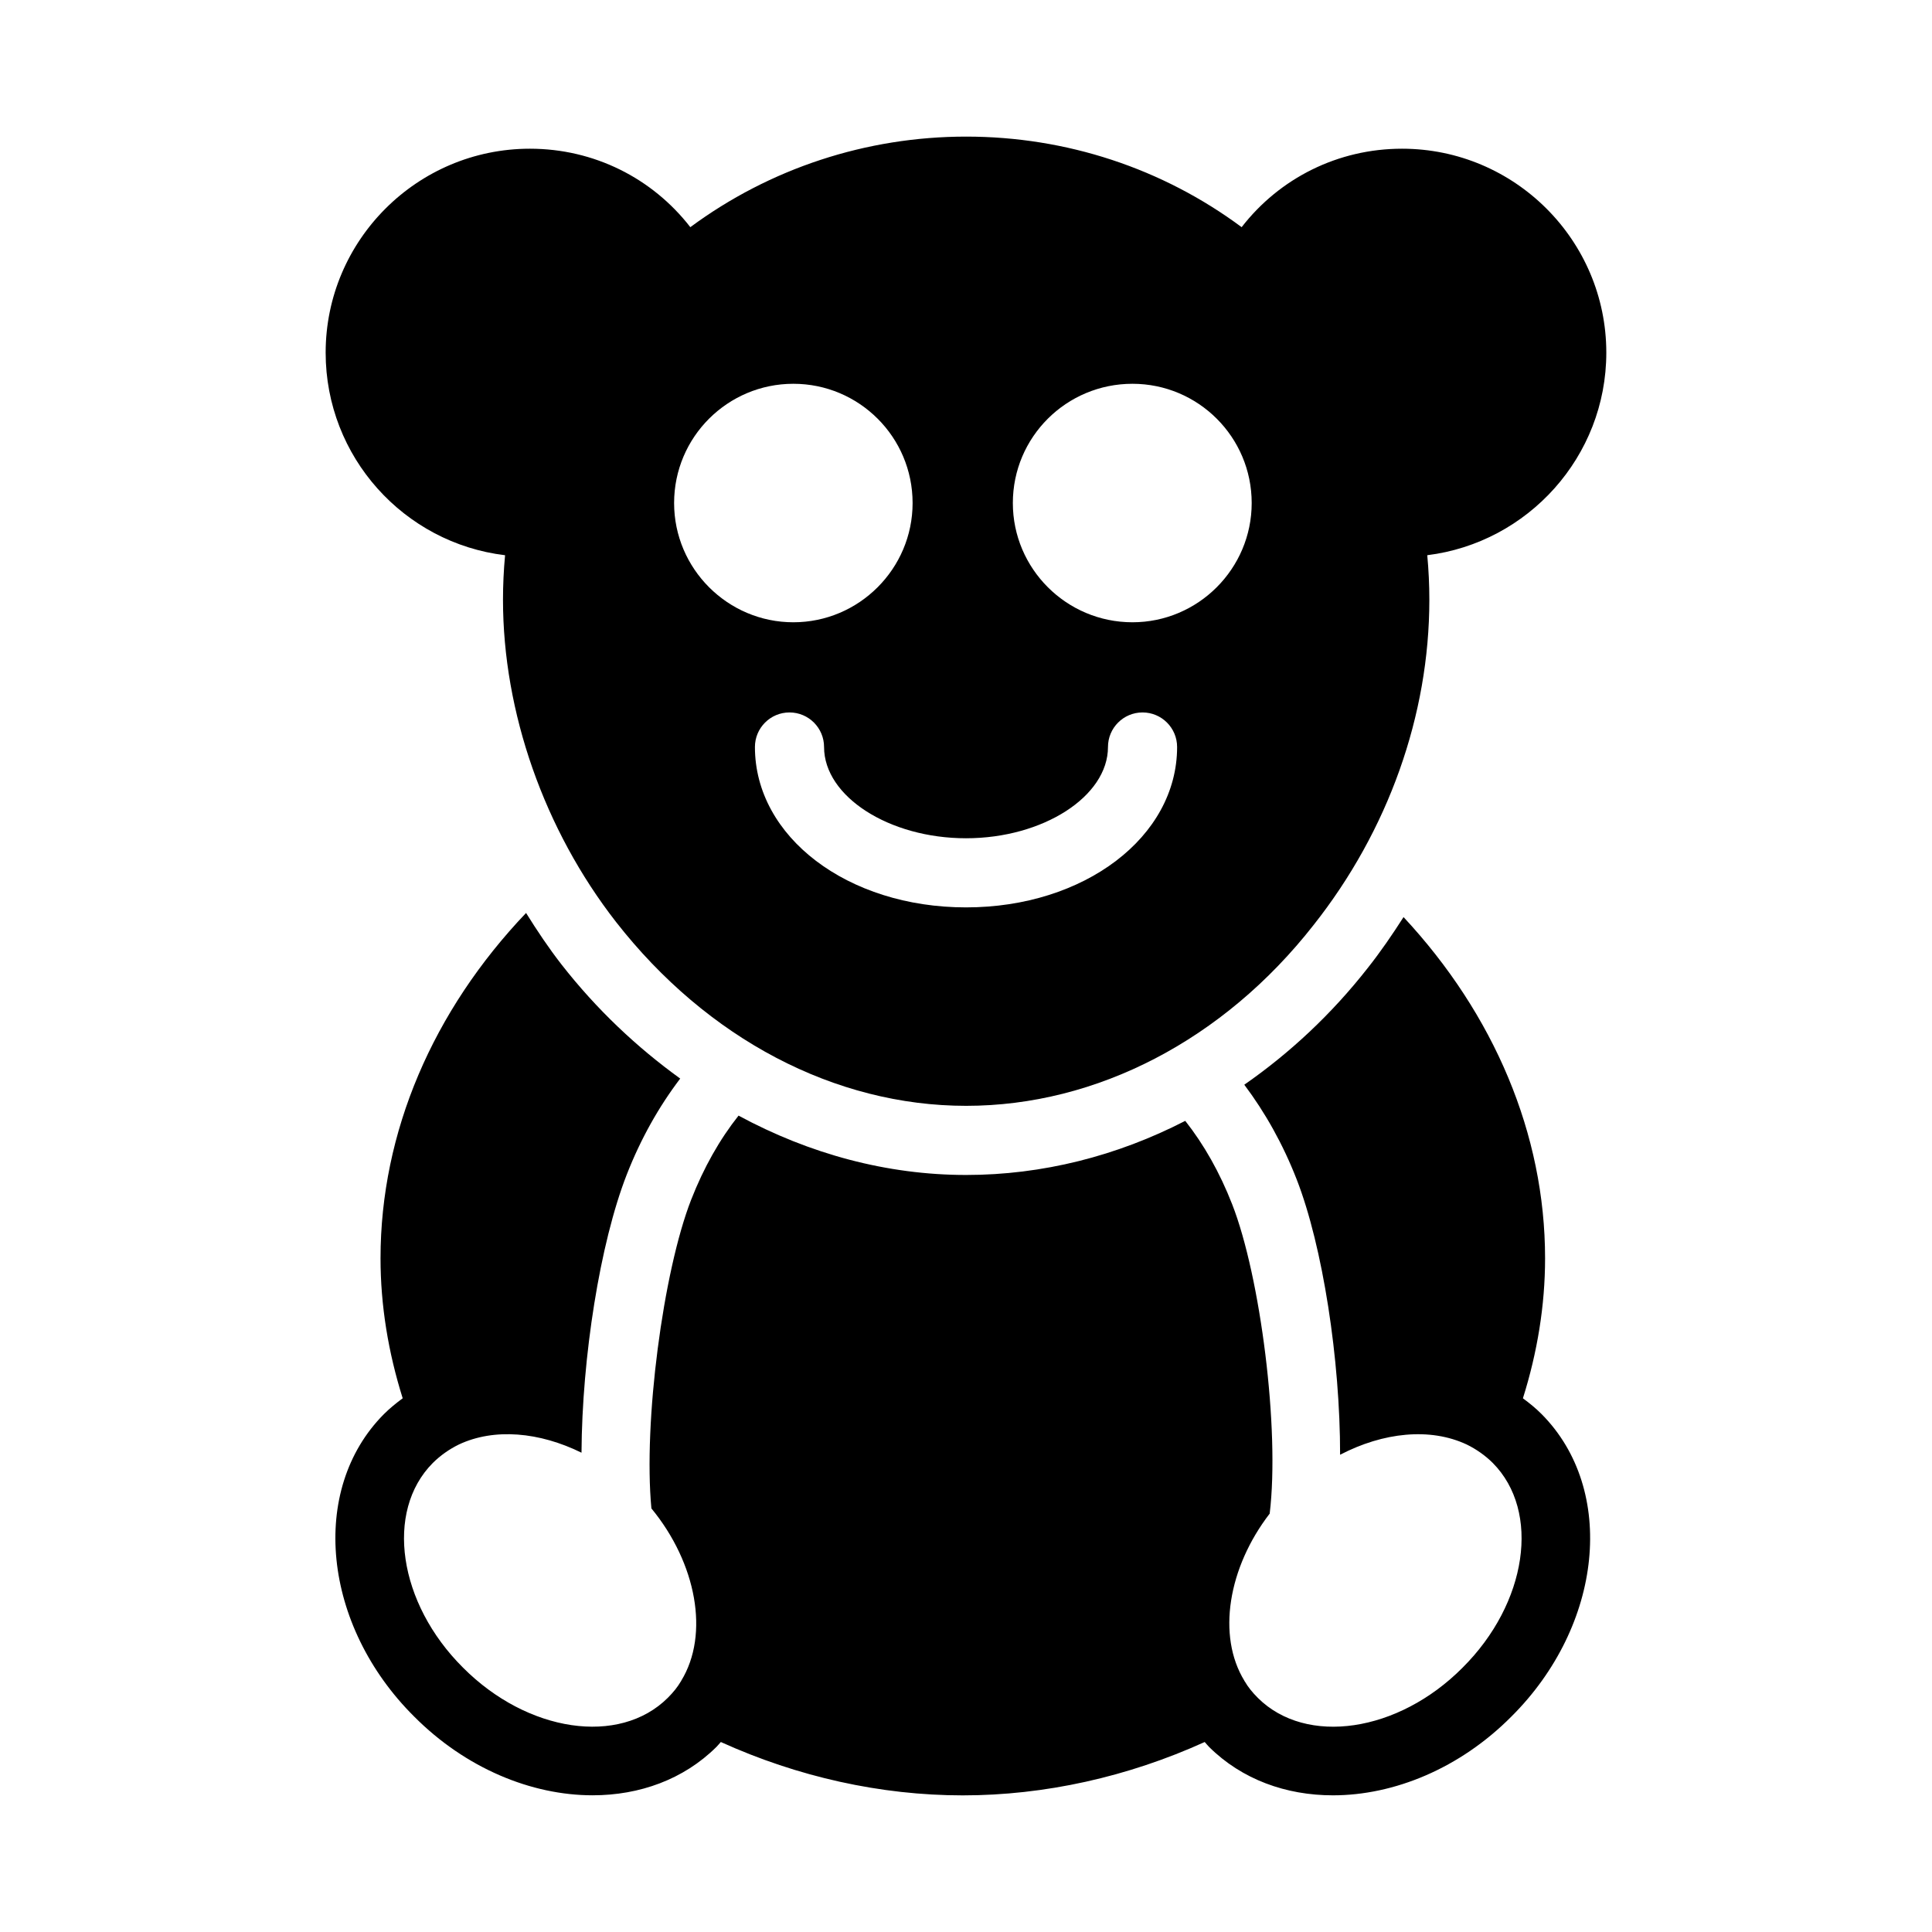
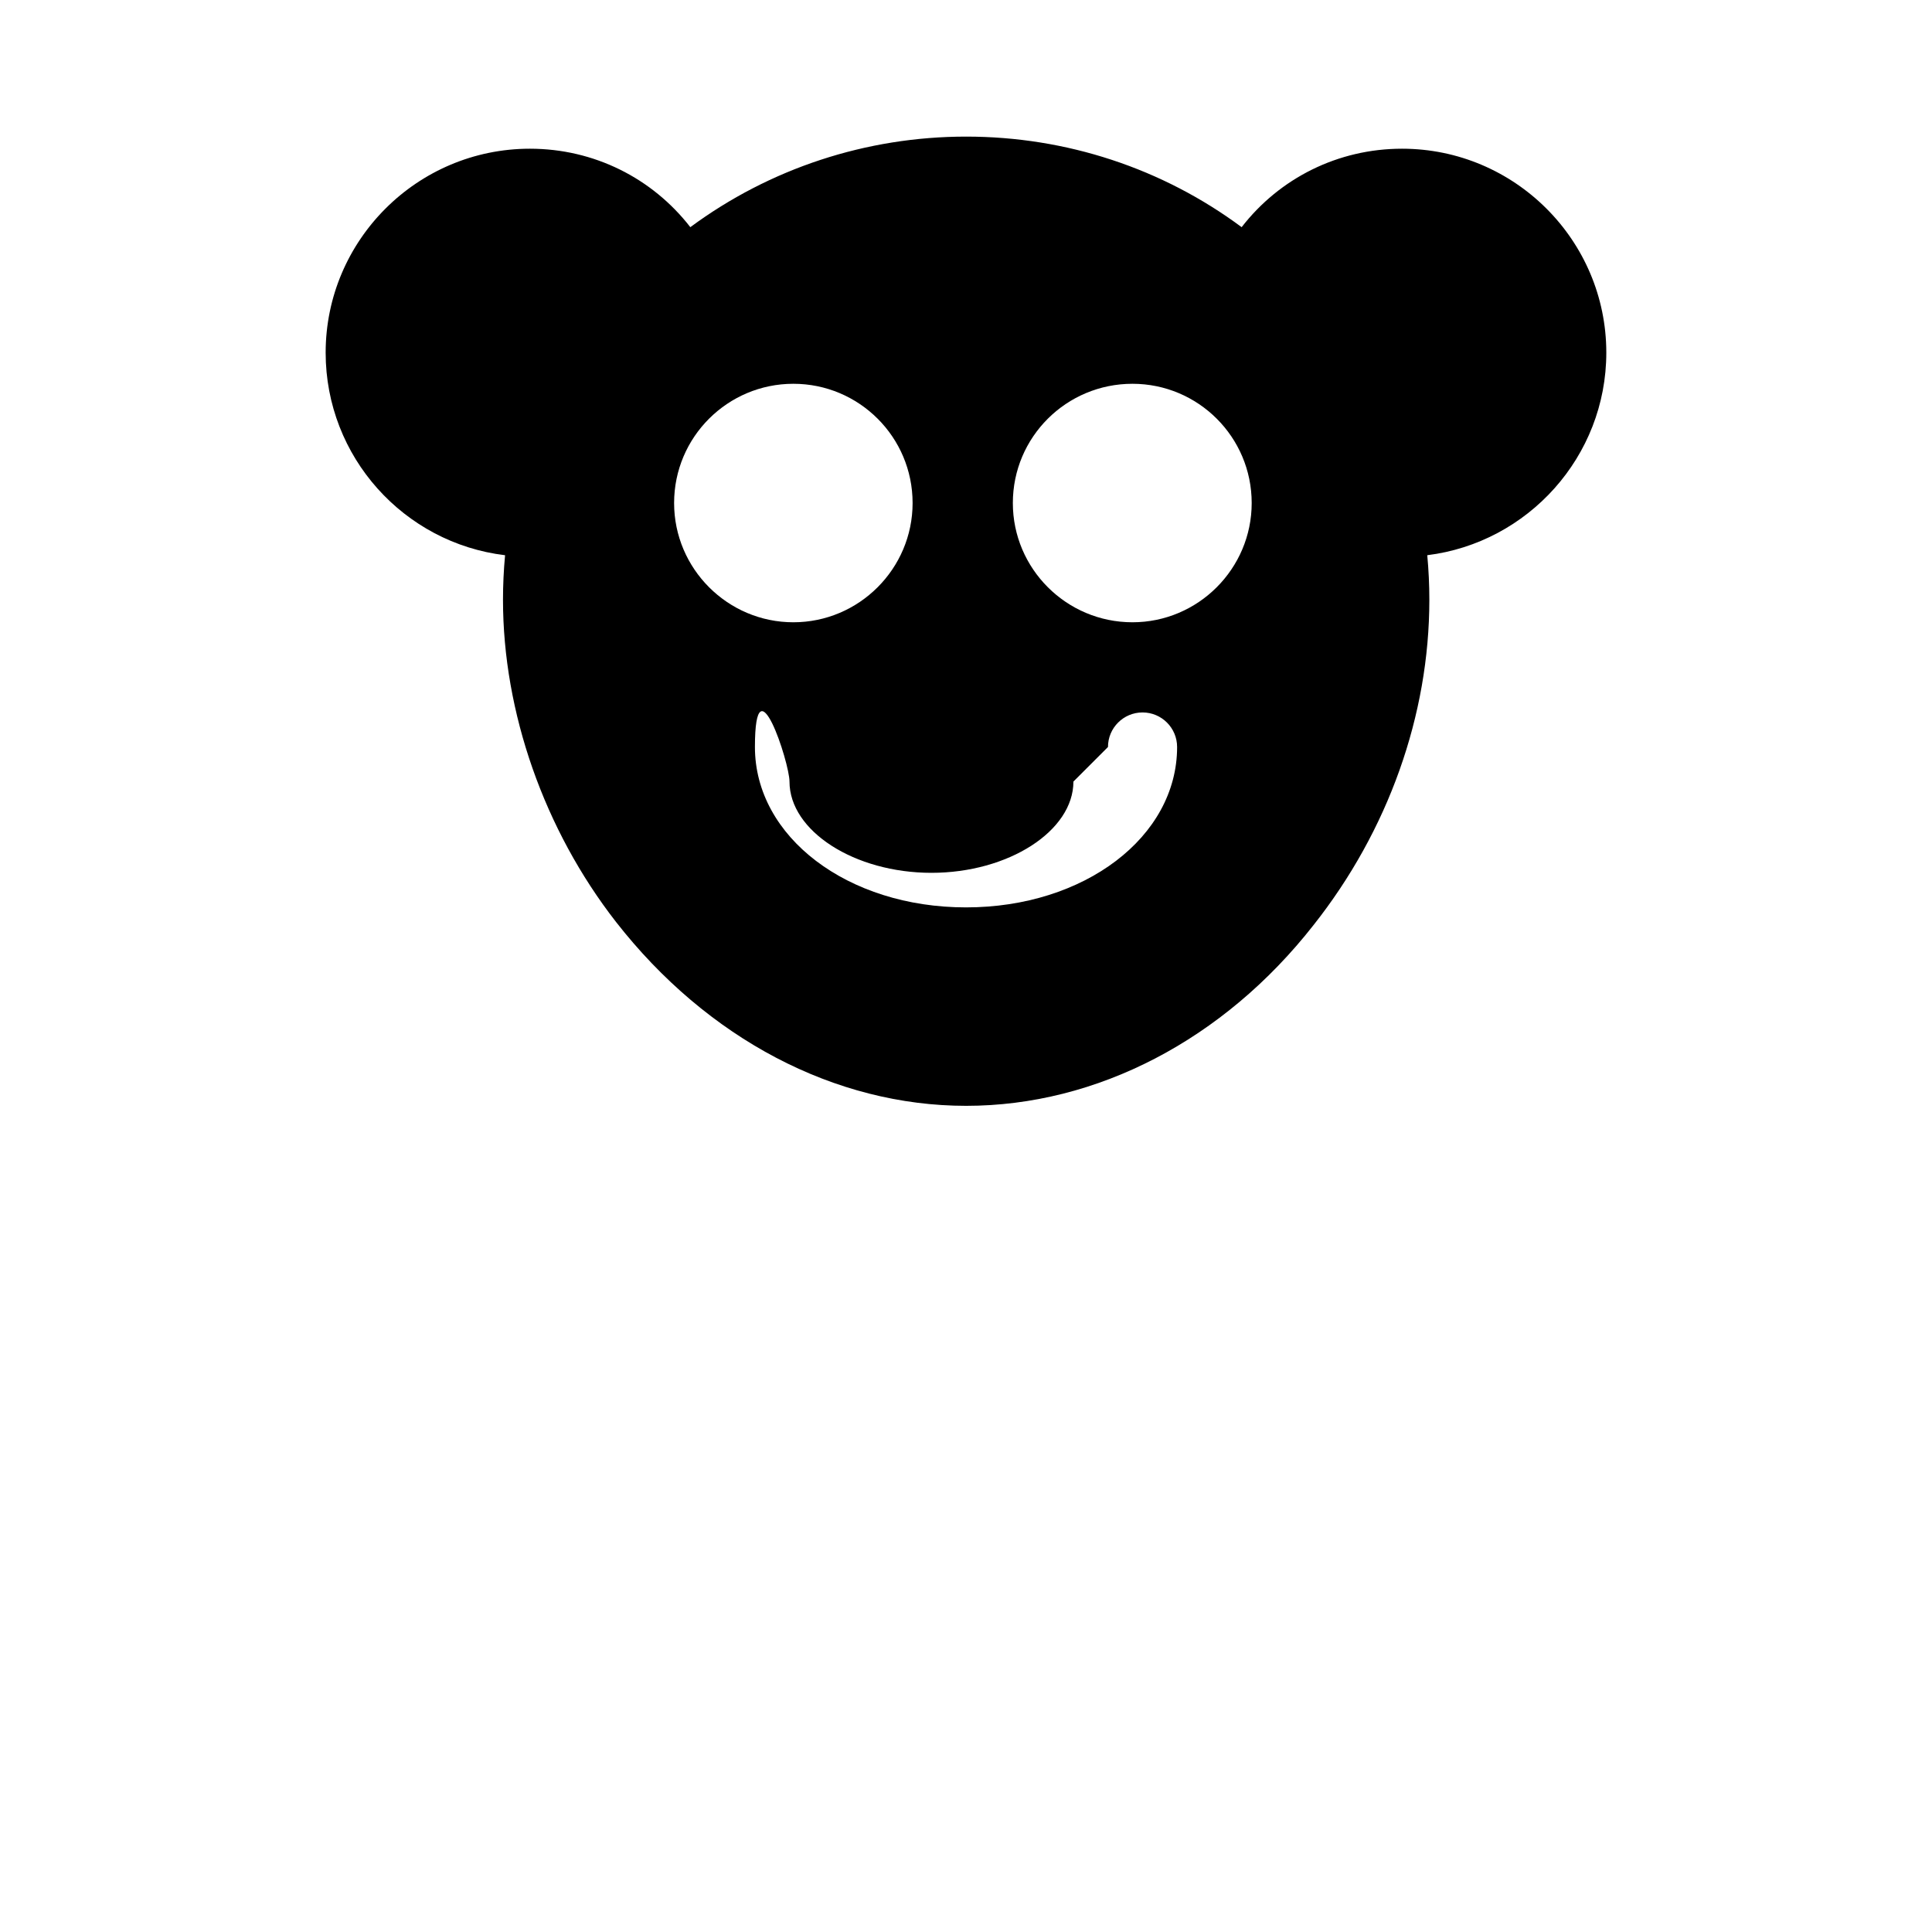
<svg xmlns="http://www.w3.org/2000/svg" fill="#000000" width="800px" height="800px" version="1.1" viewBox="144 144 512 512">
  <g>
-     <path d="m547.59 514.56c3.824-12.164 5.871-24.598 5.871-37.102 0-32.891-13.539-64.688-37.508-90.418-2.949 4.613-6.055 9.148-9.484 13.484-9.602 12.262-20.691 22.574-32.719 30.938 5.519 7.348 10.219 15.699 13.863 25.039 6.941 17.766 11.547 47.895 11.527 73.023 11.418-5.949 23.844-7.266 33.543-2.719 2.555 1.242 4.953 2.938 6.914 4.891 12.75 12.852 9.172 37.176-8.02 54.273-17.051 17.152-41.383 20.738-54.215 8.008-1.512-1.512-2.641-2.93-3.453-4.34-0.023-0.039-0.062-0.059-0.086-0.094-0.02-0.031-0.016-0.07-0.035-0.102-7.332-11.961-4.316-30.027 6.691-44.316 2.707-22.387-2.457-62.824-9.934-81.957-3.312-8.484-7.492-15.848-12.441-22.129-18.141 9.34-37.91 14.34-58.062 14.34-20.953 0-41.5-5.551-60.32-15.73-5 6.312-9.211 13.738-12.559 22.293-7.449 19.082-12.688 59.039-10.535 81.801 11.926 14.492 15.465 33.336 7.891 45.695-0.02 0.031-0.02 0.07-0.035 0.102-0.02 0.035-0.055 0.051-0.074 0.086-0.828 1.422-1.961 2.84-3.445 4.324-12.836 12.762-37.172 9.168-54.27-8.02-17.156-17.059-20.738-41.391-8.012-54.211 1.984-1.98 4.379-3.672 6.93-4.914 9.387-4.414 21.355-3.312 32.492 2.176 0.141-25.23 4.879-55.496 11.992-73.707 3.715-9.508 8.516-18.004 14.164-25.441-11.488-8.297-22.156-18.328-31.453-30.23-3.394-4.359-6.469-8.961-9.395-13.66-24.645 25.867-38.57 58.059-38.57 91.516 0 12.496 2.051 24.93 5.875 37.102-1.754 1.293-3.449 2.672-5.008 4.227-19.871 20.012-16.254 55.957 8.027 80.098 13.672 13.754 31.117 20.887 47.312 20.887 12.434 0 24.137-4.203 32.828-12.836 0.426-0.426 0.75-0.859 1.148-1.285 20.395 9.246 42.398 14.141 64.117 14.141s43.723-4.894 64.117-14.141c0.402 0.434 0.727 0.871 1.16 1.305 8.695 8.625 20.391 12.824 32.82 12.824 16.191 0 33.625-7.125 47.277-20.855 24.312-24.172 27.934-60.117 8.039-80.16-1.531-1.543-3.219-2.914-4.969-4.203z" />
-     <path d="m277.85 291.14c-0.367 3.938-0.551 7.879-0.551 11.816 0 29.77 10.902 60.914 29.953 85.371 24.184 30.961 57.984 48.73 92.793 48.73 34.625 0 68.242-17.496 92.059-47.906 19.785-25.008 30.688-55.602 30.688-86.199 0-3.938-0.184-7.879-0.551-11.816 26.656-3.297 47.449-26.105 47.449-53.68 0-29.77-24.273-54.047-54.137-54.047-16.945 0-32.426 7.785-42.504 20.793-20.977-15.574-46.441-24-73.008-24-26.473 0-52.031 8.426-73.098 24-10.078-13.008-25.559-20.793-42.504-20.793-29.863 0-54.137 24.273-54.137 54.047 0.004 27.668 20.801 50.48 47.547 53.684zm166.26-45.434c17.406 0 31.602 14.105 31.602 31.602 0 17.406-14.199 31.602-31.602 31.602-17.496 0-31.695-14.199-31.695-31.602 0-17.496 14.199-31.602 31.695-31.602zm-6.484 96.258c0-5.059 4.102-9.16 9.16-9.16s9.16 4.102 9.16 9.16c0 23.836-24.574 42.504-55.941 42.504s-55.941-18.668-55.941-42.504c0-5.059 4.102-9.16 9.16-9.16s9.16 4.102 9.16 9.16c0 13.109 17.23 24.184 37.621 24.184s37.621-11.074 37.621-24.184zm-83.379-96.258c17.406 0 31.602 14.105 31.602 31.602 0 17.406-14.199 31.602-31.602 31.602-17.406 0-31.602-14.199-31.602-31.602 0-17.496 14.199-31.602 31.602-31.602z" />
+     <path d="m277.85 291.14c-0.367 3.938-0.551 7.879-0.551 11.816 0 29.77 10.902 60.914 29.953 85.371 24.184 30.961 57.984 48.73 92.793 48.73 34.625 0 68.242-17.496 92.059-47.906 19.785-25.008 30.688-55.602 30.688-86.199 0-3.938-0.184-7.879-0.551-11.816 26.656-3.297 47.449-26.105 47.449-53.68 0-29.77-24.273-54.047-54.137-54.047-16.945 0-32.426 7.785-42.504 20.793-20.977-15.574-46.441-24-73.008-24-26.473 0-52.031 8.426-73.098 24-10.078-13.008-25.559-20.793-42.504-20.793-29.863 0-54.137 24.273-54.137 54.047 0.004 27.668 20.801 50.48 47.547 53.684zm166.26-45.434c17.406 0 31.602 14.105 31.602 31.602 0 17.406-14.199 31.602-31.602 31.602-17.496 0-31.695-14.199-31.695-31.602 0-17.496 14.199-31.602 31.695-31.602zm-6.484 96.258c0-5.059 4.102-9.16 9.16-9.16s9.16 4.102 9.16 9.16c0 23.836-24.574 42.504-55.941 42.504s-55.941-18.668-55.941-42.504s9.16 4.102 9.16 9.16c0 13.109 17.23 24.184 37.621 24.184s37.621-11.074 37.621-24.184zm-83.379-96.258c17.406 0 31.602 14.105 31.602 31.602 0 17.406-14.199 31.602-31.602 31.602-17.406 0-31.602-14.199-31.602-31.602 0-17.496 14.199-31.602 31.602-31.602z" />
  </g>
</svg>